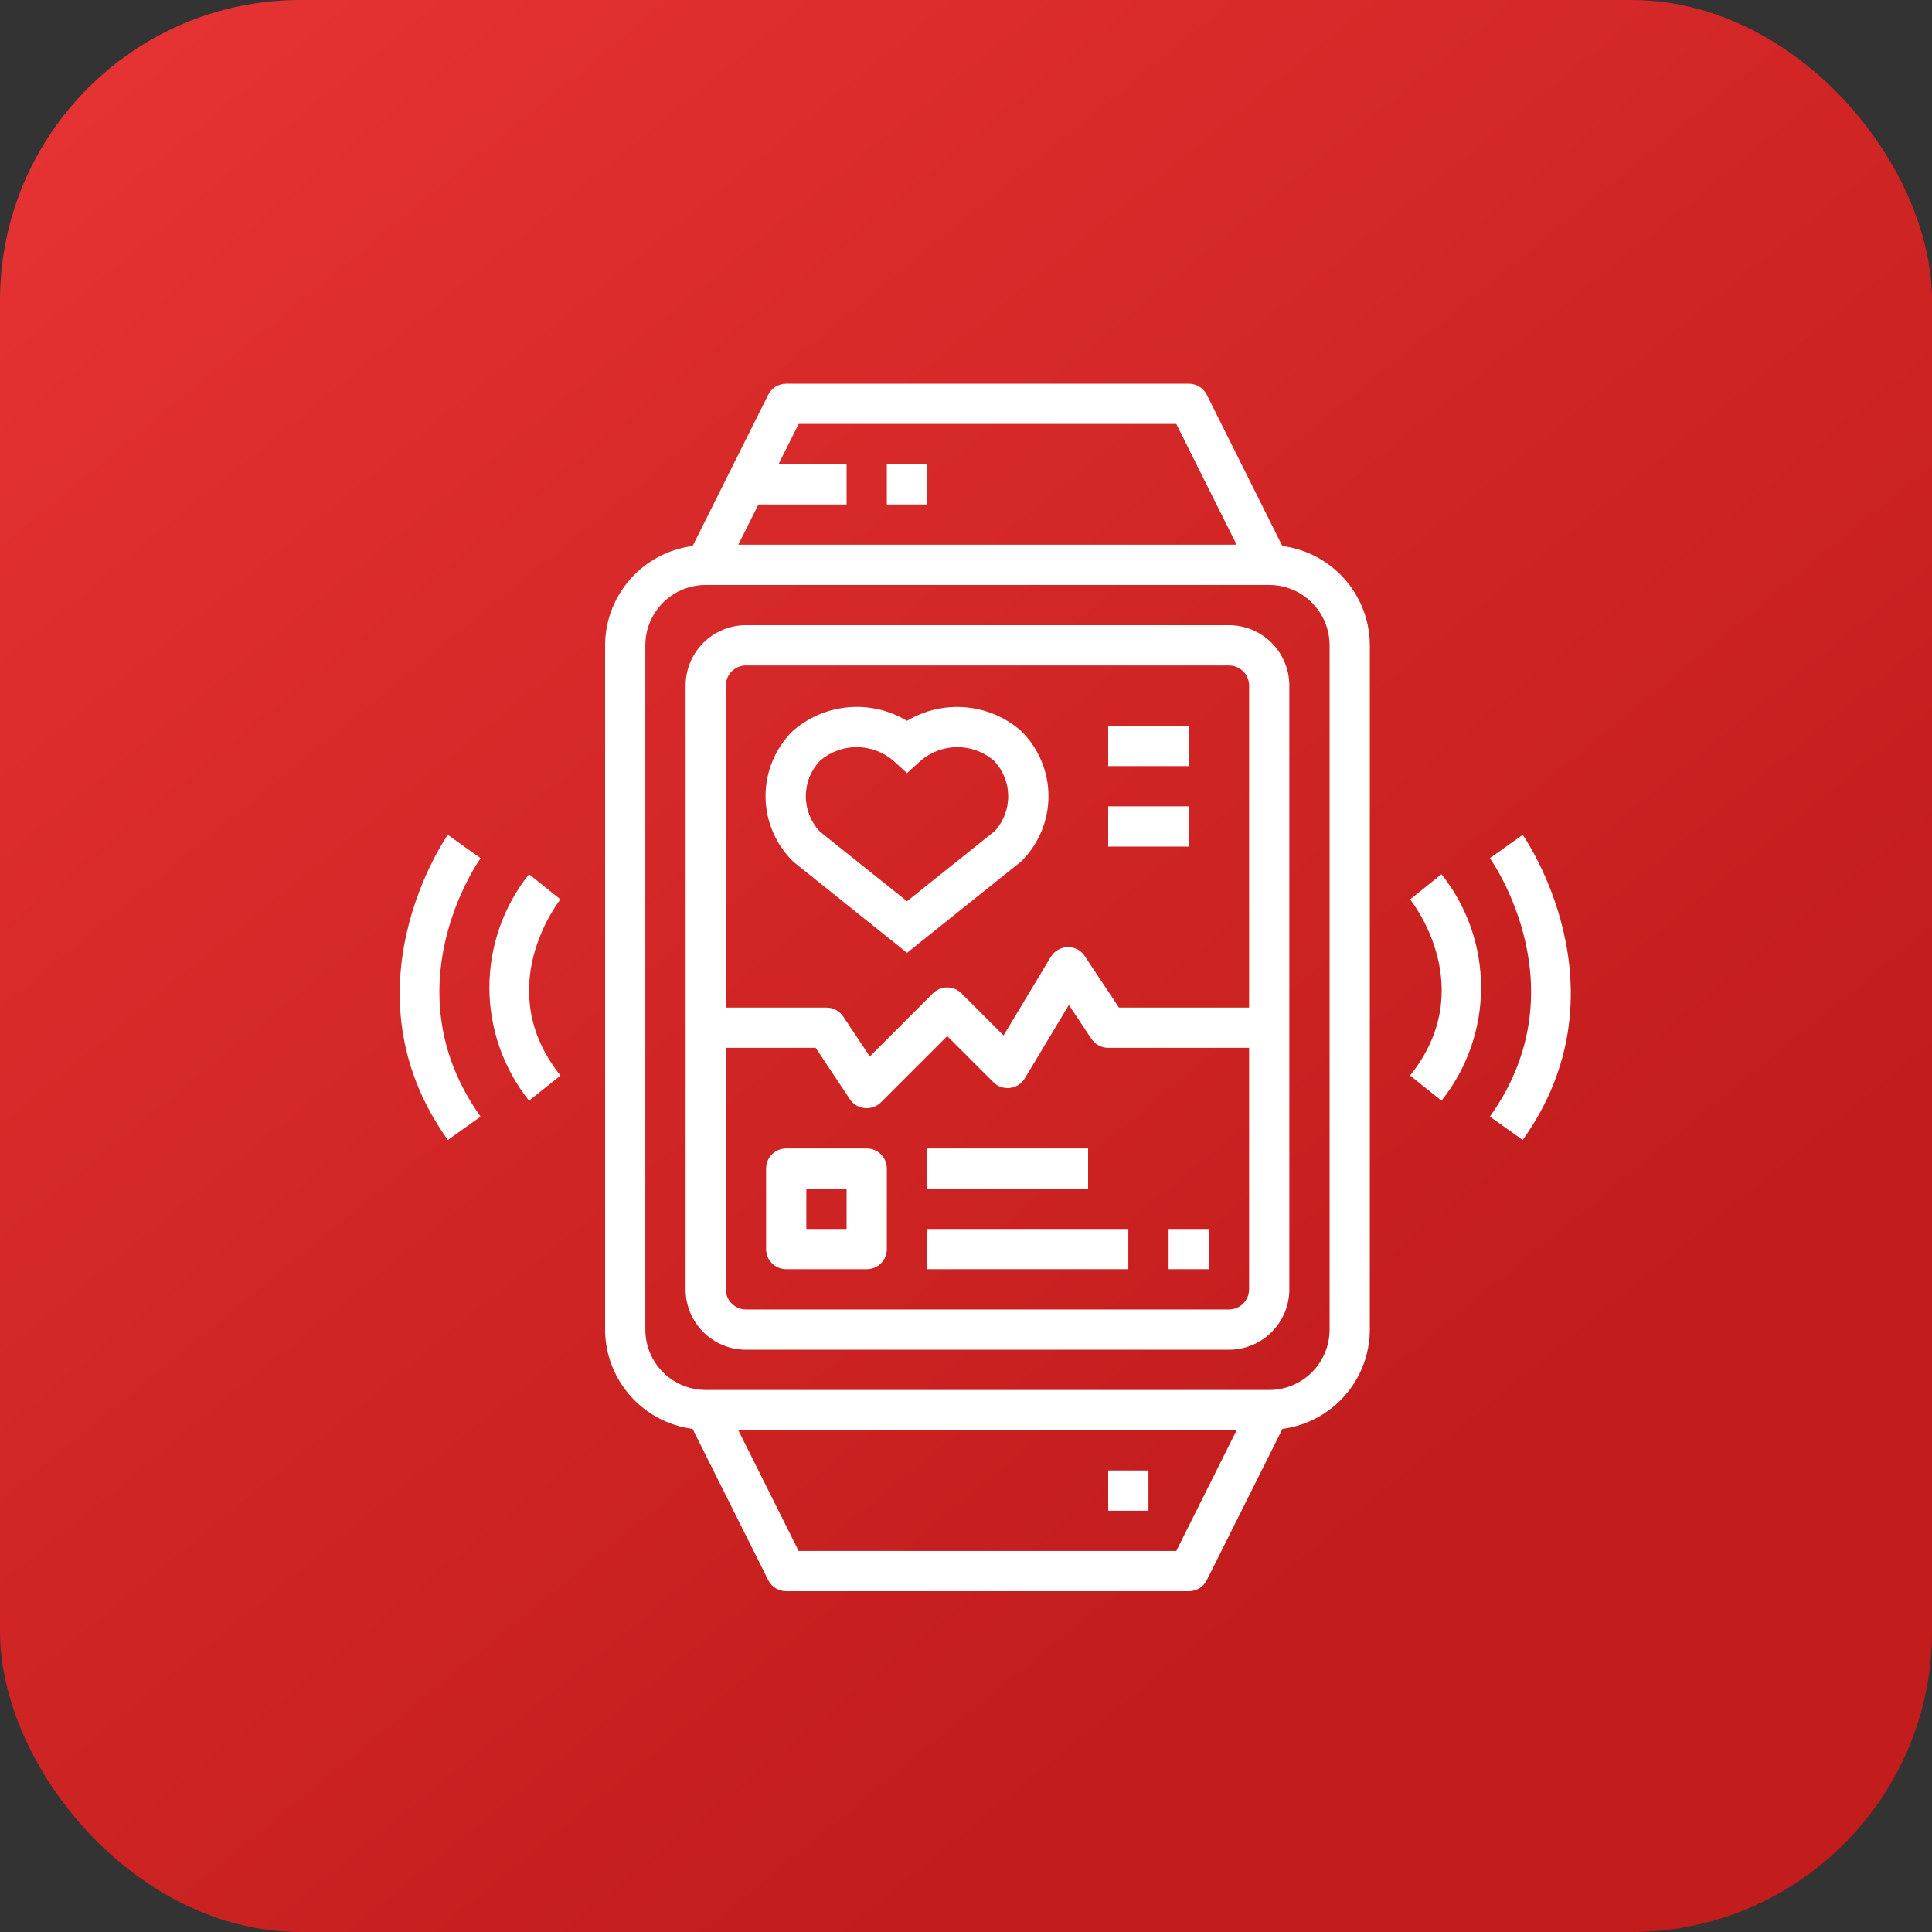
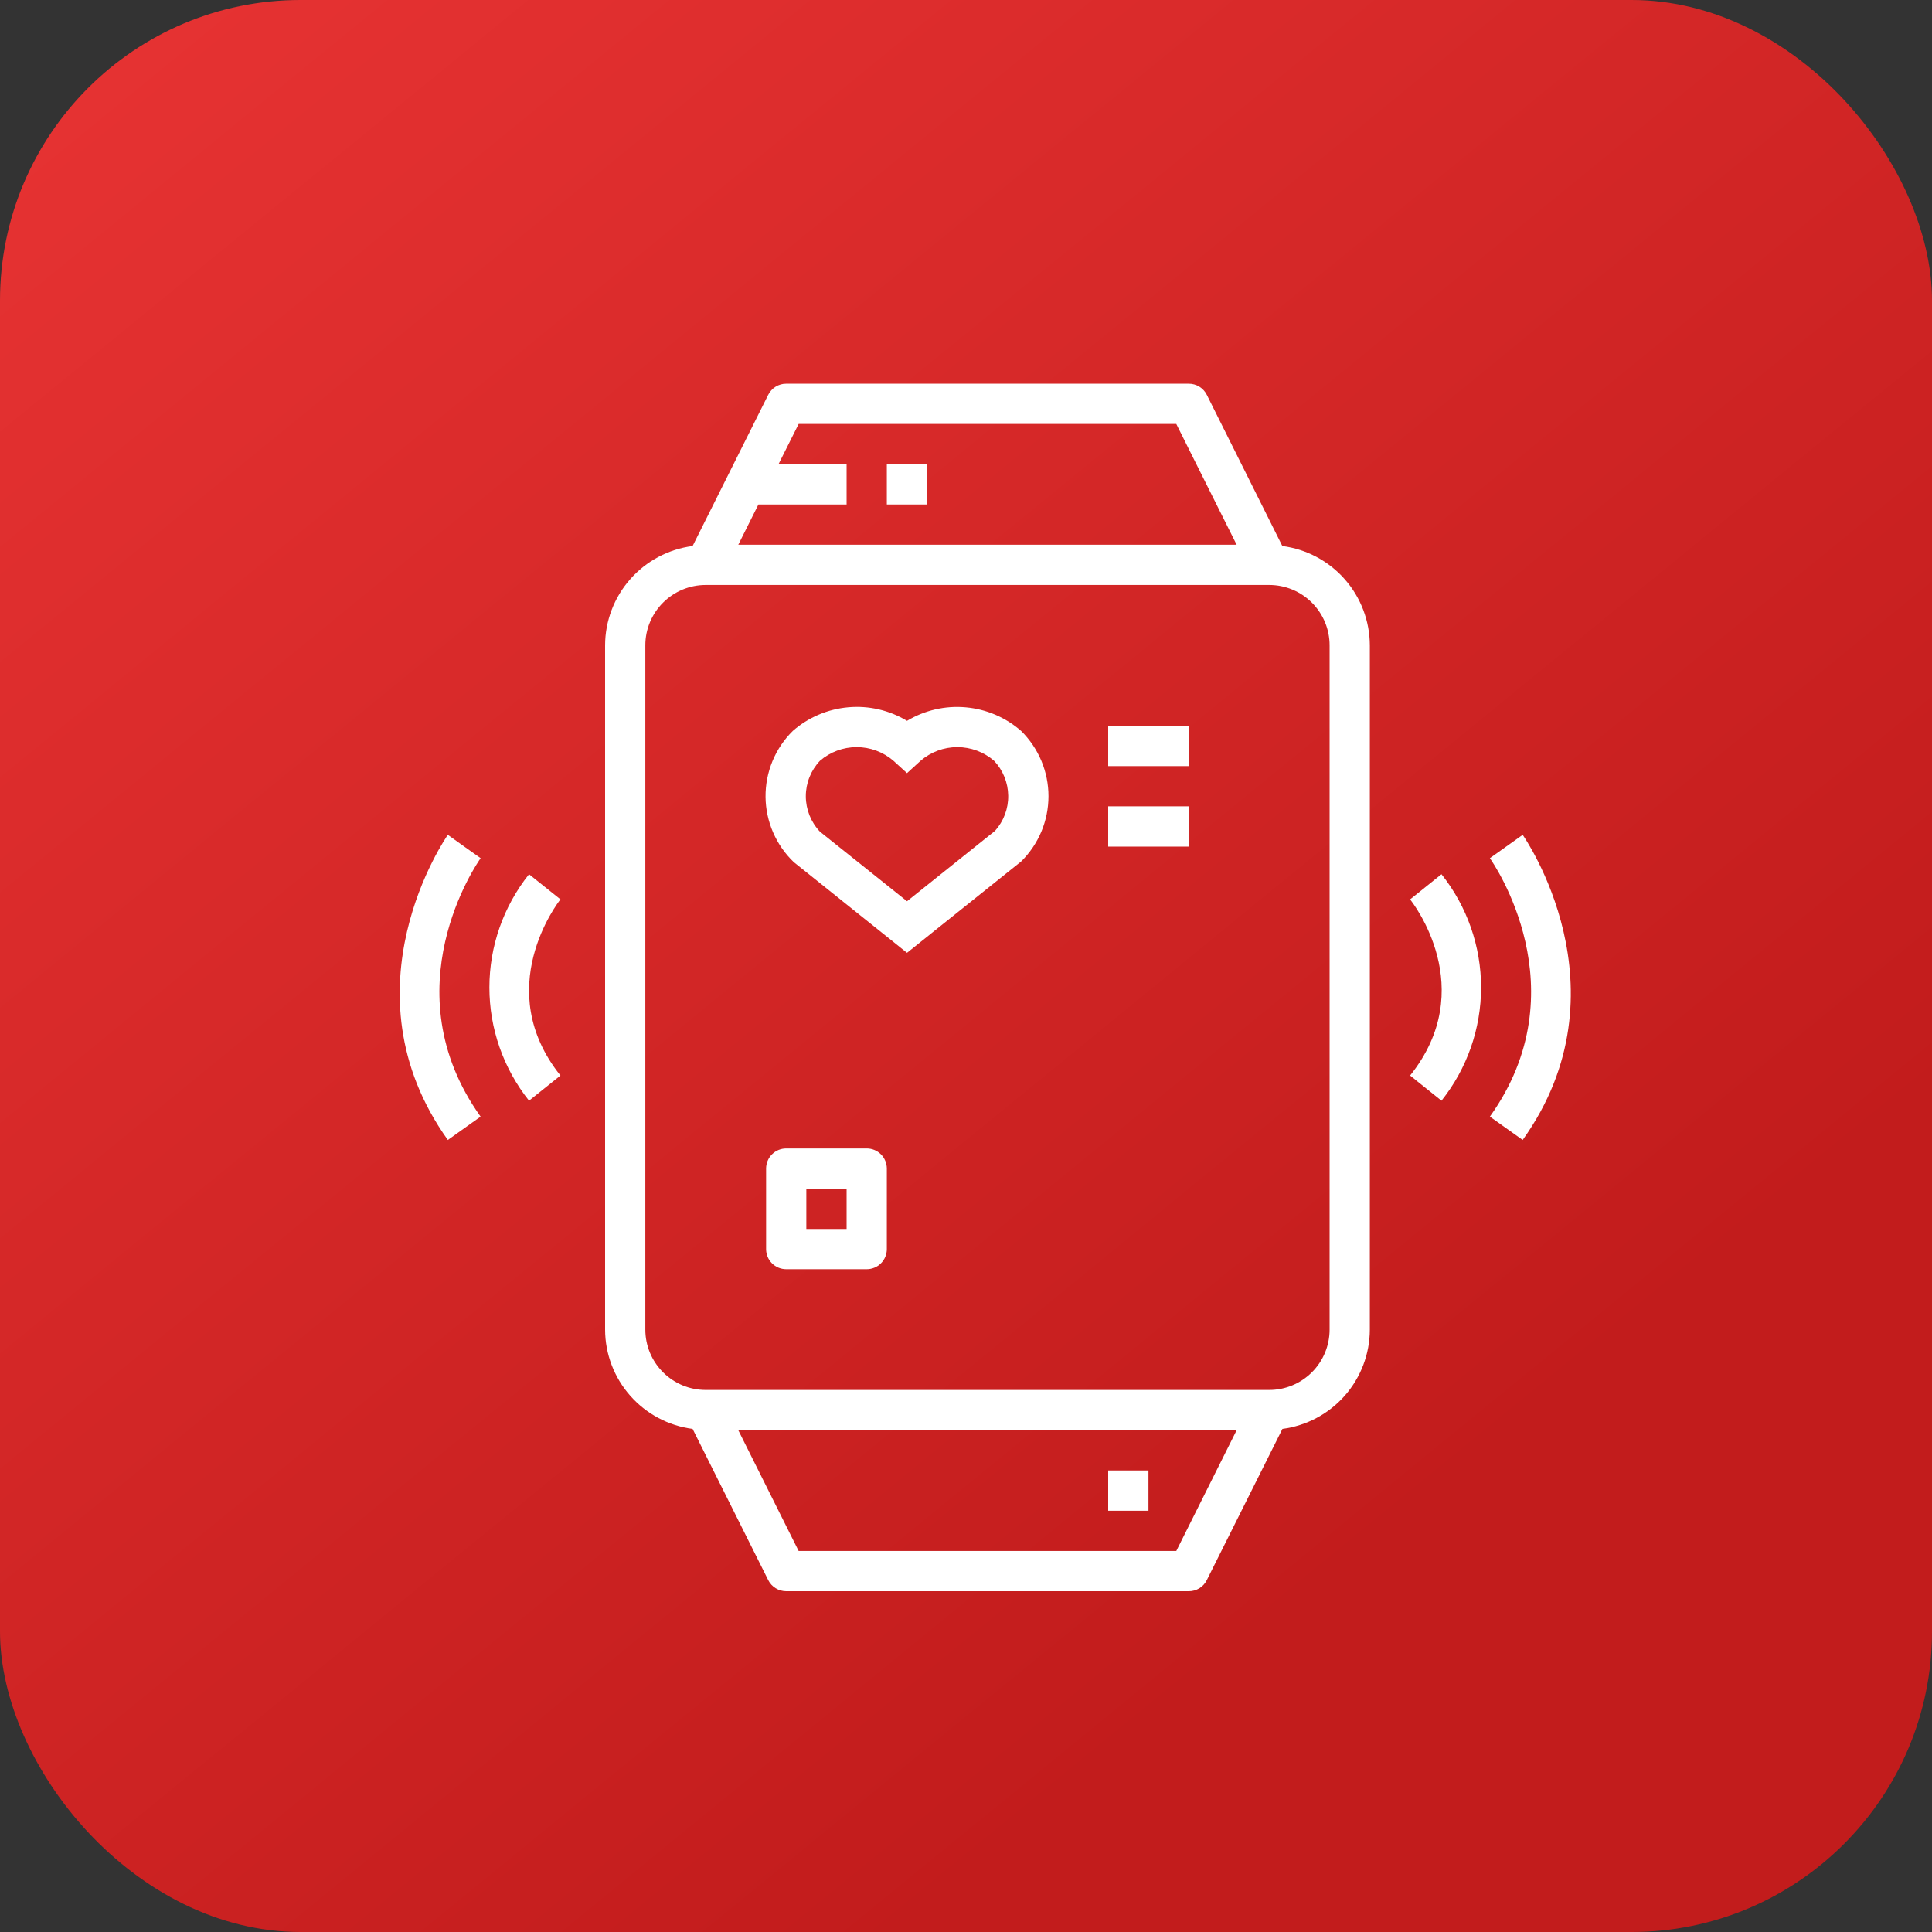
<svg xmlns="http://www.w3.org/2000/svg" width="45" height="45" viewBox="0 0 45 45" fill="none">
  <rect x="0" y="0" width="45" height="45" fill="#333333" stroke="none" />
  <rect width="45" height="45" rx="7" fill="url(#paint0_linear_3480_688)" />
-   <path d="M28.625 14.562H17.375C17.002 14.562 16.644 14.711 16.381 14.974C16.117 15.238 15.969 15.596 15.969 15.969V30.031C15.969 30.404 16.117 30.762 16.381 31.026C16.644 31.289 17.002 31.438 17.375 31.438H28.625C28.998 31.438 29.356 31.289 29.619 31.026C29.883 30.762 30.031 30.404 30.031 30.031V15.969C30.031 15.596 29.883 15.238 29.619 14.974C29.356 14.711 28.998 14.562 28.625 14.562ZM29.094 30.031C29.094 30.156 29.044 30.275 28.956 30.363C28.869 30.451 28.749 30.5 28.625 30.5H17.375C17.251 30.5 17.131 30.451 17.044 30.363C16.956 30.275 16.906 30.156 16.906 30.031V24.406H18.999L19.796 25.604C19.835 25.662 19.885 25.71 19.945 25.746C20.004 25.781 20.071 25.803 20.14 25.81C20.156 25.812 20.172 25.813 20.188 25.812C20.312 25.812 20.431 25.763 20.519 25.675L22.062 24.132L23.137 25.206C23.188 25.257 23.249 25.295 23.316 25.318C23.384 25.341 23.455 25.349 23.526 25.34C23.596 25.331 23.664 25.307 23.724 25.268C23.784 25.229 23.834 25.177 23.87 25.116L24.896 23.408L25.422 24.198C25.465 24.262 25.523 24.314 25.591 24.351C25.659 24.387 25.735 24.406 25.812 24.406H29.094V30.031ZM29.094 23.469H26.063L25.266 22.271C25.224 22.203 25.165 22.148 25.094 22.112C25.023 22.075 24.943 22.058 24.864 22.062C24.785 22.064 24.708 22.086 24.639 22.126C24.571 22.166 24.514 22.222 24.473 22.29L23.375 24.118L22.394 23.136C22.306 23.049 22.187 22.999 22.062 22.999C21.938 22.999 21.819 23.049 21.731 23.136L20.26 24.608L19.64 23.677C19.597 23.613 19.539 23.561 19.471 23.524C19.403 23.488 19.327 23.469 19.25 23.469H16.906V15.969C16.906 15.844 16.956 15.725 17.044 15.637C17.131 15.549 17.251 15.5 17.375 15.5H28.625C28.749 15.5 28.869 15.549 28.956 15.637C29.044 15.725 29.094 15.844 29.094 15.969V23.469Z" fill="white" />
  <path d="M29.868 12.718L28.109 9.197C28.07 9.118 28.01 9.053 27.936 9.007C27.861 8.961 27.775 8.937 27.688 8.938H18.312C18.225 8.937 18.14 8.962 18.066 9.007C17.992 9.053 17.932 9.119 17.893 9.197L16.132 12.718C15.57 12.791 15.053 13.066 14.678 13.492C14.303 13.917 14.095 14.464 14.094 15.031V30.969C14.095 31.536 14.303 32.083 14.678 32.508C15.053 32.934 15.57 33.209 16.132 33.282L17.893 36.803C17.932 36.881 17.992 36.947 18.066 36.992C18.14 37.038 18.225 37.062 18.312 37.062H27.688C27.775 37.063 27.861 37.039 27.936 36.993C28.01 36.947 28.07 36.882 28.109 36.803L29.87 33.282C30.432 33.208 30.948 32.933 31.323 32.508C31.697 32.082 31.905 31.535 31.906 30.969V15.031C31.904 14.464 31.697 13.917 31.322 13.492C30.947 13.066 30.43 12.791 29.868 12.718ZM17.665 11.75H19.719V10.812H18.133L18.602 9.875H27.398L28.804 12.688H17.196L17.665 11.75ZM27.398 36.125H18.602L17.196 33.312H28.804L27.398 36.125ZM30.969 30.969C30.969 31.342 30.821 31.699 30.557 31.963C30.293 32.227 29.936 32.375 29.562 32.375H16.438C16.064 32.375 15.707 32.227 15.443 31.963C15.179 31.699 15.031 31.342 15.031 30.969V15.031C15.031 14.658 15.179 14.301 15.443 14.037C15.707 13.773 16.064 13.625 16.438 13.625H29.562C29.936 13.625 30.293 13.773 30.557 14.037C30.821 14.301 30.969 14.658 30.969 15.031V30.969Z" fill="white" />
  <path d="M21.594 10.812H20.656V11.75H21.594V10.812Z" fill="white" />
  <path d="M26.75 34.25H25.812V35.188H26.75V34.25Z" fill="white" />
-   <path d="M12.688 20.656L12.322 20.363C11.725 21.113 11.399 22.042 11.399 23C11.399 23.958 11.725 24.887 12.322 25.637L13.054 25.051C11.442 23.035 12.988 21.032 13.054 20.948L12.688 20.656Z" fill="white" />
+   <path d="M12.688 20.656L12.322 20.363C11.725 21.113 11.399 22.042 11.399 23C11.399 23.958 11.725 24.887 12.322 25.637L13.054 25.051C11.442 23.035 12.988 21.032 13.054 20.948L12.688 20.656" fill="white" />
  <path d="M10.813 19.718L10.431 19.445C10.406 19.481 7.922 23.04 10.431 26.552L11.194 26.008C9.079 23.046 11.107 20.113 11.195 19.989L10.813 19.718Z" fill="white" />
  <path d="M33.575 25.637C34.172 24.887 34.497 23.958 34.497 23C34.497 22.042 34.172 21.113 33.575 20.363L32.844 20.949C32.911 21.033 34.466 23.023 32.844 25.051L33.575 25.637Z" fill="white" />
  <path d="M35.466 26.552C37.975 23.04 35.491 19.481 35.466 19.445L34.702 19.989C34.789 20.113 36.818 23.047 34.702 26.008L35.466 26.552Z" fill="white" />
  <path d="M21.126 16.79C20.715 16.542 20.236 16.431 19.758 16.474C19.28 16.516 18.827 16.709 18.466 17.025C18.263 17.225 18.102 17.463 17.993 17.727C17.884 17.99 17.829 18.273 17.831 18.558C17.833 18.843 17.893 19.125 18.006 19.386C18.119 19.648 18.283 19.884 18.489 20.081L21.126 22.193L23.786 20.064C23.987 19.865 24.146 19.629 24.256 19.368C24.365 19.108 24.421 18.828 24.421 18.545C24.421 18.263 24.365 17.983 24.256 17.723C24.146 17.462 23.987 17.226 23.786 17.027C23.425 16.711 22.973 16.517 22.494 16.475C22.016 16.432 21.537 16.543 21.126 16.79ZM23.177 19.351L21.126 20.992L19.098 19.371C18.887 19.148 18.769 18.853 18.769 18.545C18.769 18.238 18.887 17.943 19.098 17.72C19.336 17.515 19.64 17.402 19.954 17.402C20.268 17.402 20.572 17.515 20.81 17.72L21.126 18.008L21.442 17.72C21.68 17.515 21.984 17.402 22.298 17.402C22.612 17.402 22.916 17.515 23.154 17.72C23.361 17.939 23.479 18.229 23.483 18.531C23.488 18.833 23.378 19.126 23.177 19.351Z" fill="white" />
  <path d="M20.188 26.75H18.312C18.188 26.75 18.069 26.799 17.981 26.887C17.893 26.975 17.844 27.094 17.844 27.219V29.094C17.844 29.218 17.893 29.337 17.981 29.425C18.069 29.513 18.188 29.562 18.312 29.562H20.188C20.312 29.562 20.431 29.513 20.519 29.425C20.607 29.337 20.656 29.218 20.656 29.094V27.219C20.656 27.094 20.607 26.975 20.519 26.887C20.431 26.799 20.312 26.75 20.188 26.75ZM19.719 28.625H18.781V27.688H19.719V28.625Z" fill="white" />
-   <path d="M26.281 28.625H21.594V29.562H26.281V28.625Z" fill="white" />
-   <path d="M25.344 26.75H21.594V27.688H25.344V26.75Z" fill="white" />
-   <path d="M28.156 28.625H27.219V29.562H28.156V28.625Z" fill="white" />
  <path d="M27.688 16.906H25.812V17.844H27.688V16.906Z" fill="white" />
  <path d="M27.688 18.781H25.812V19.719H27.688V18.781Z" fill="white" />
  <defs>
    <linearGradient id="paint0_linear_3480_688" x1="-1.35" y1="-6.3" x2="32.85" y2="35.55" gradientUnits="userSpaceOnUse">
      <stop stop-color="#EC3636" />
      <stop offset="1" stop-color="#C21C1C" />
    </linearGradient>
  </defs>
</svg>